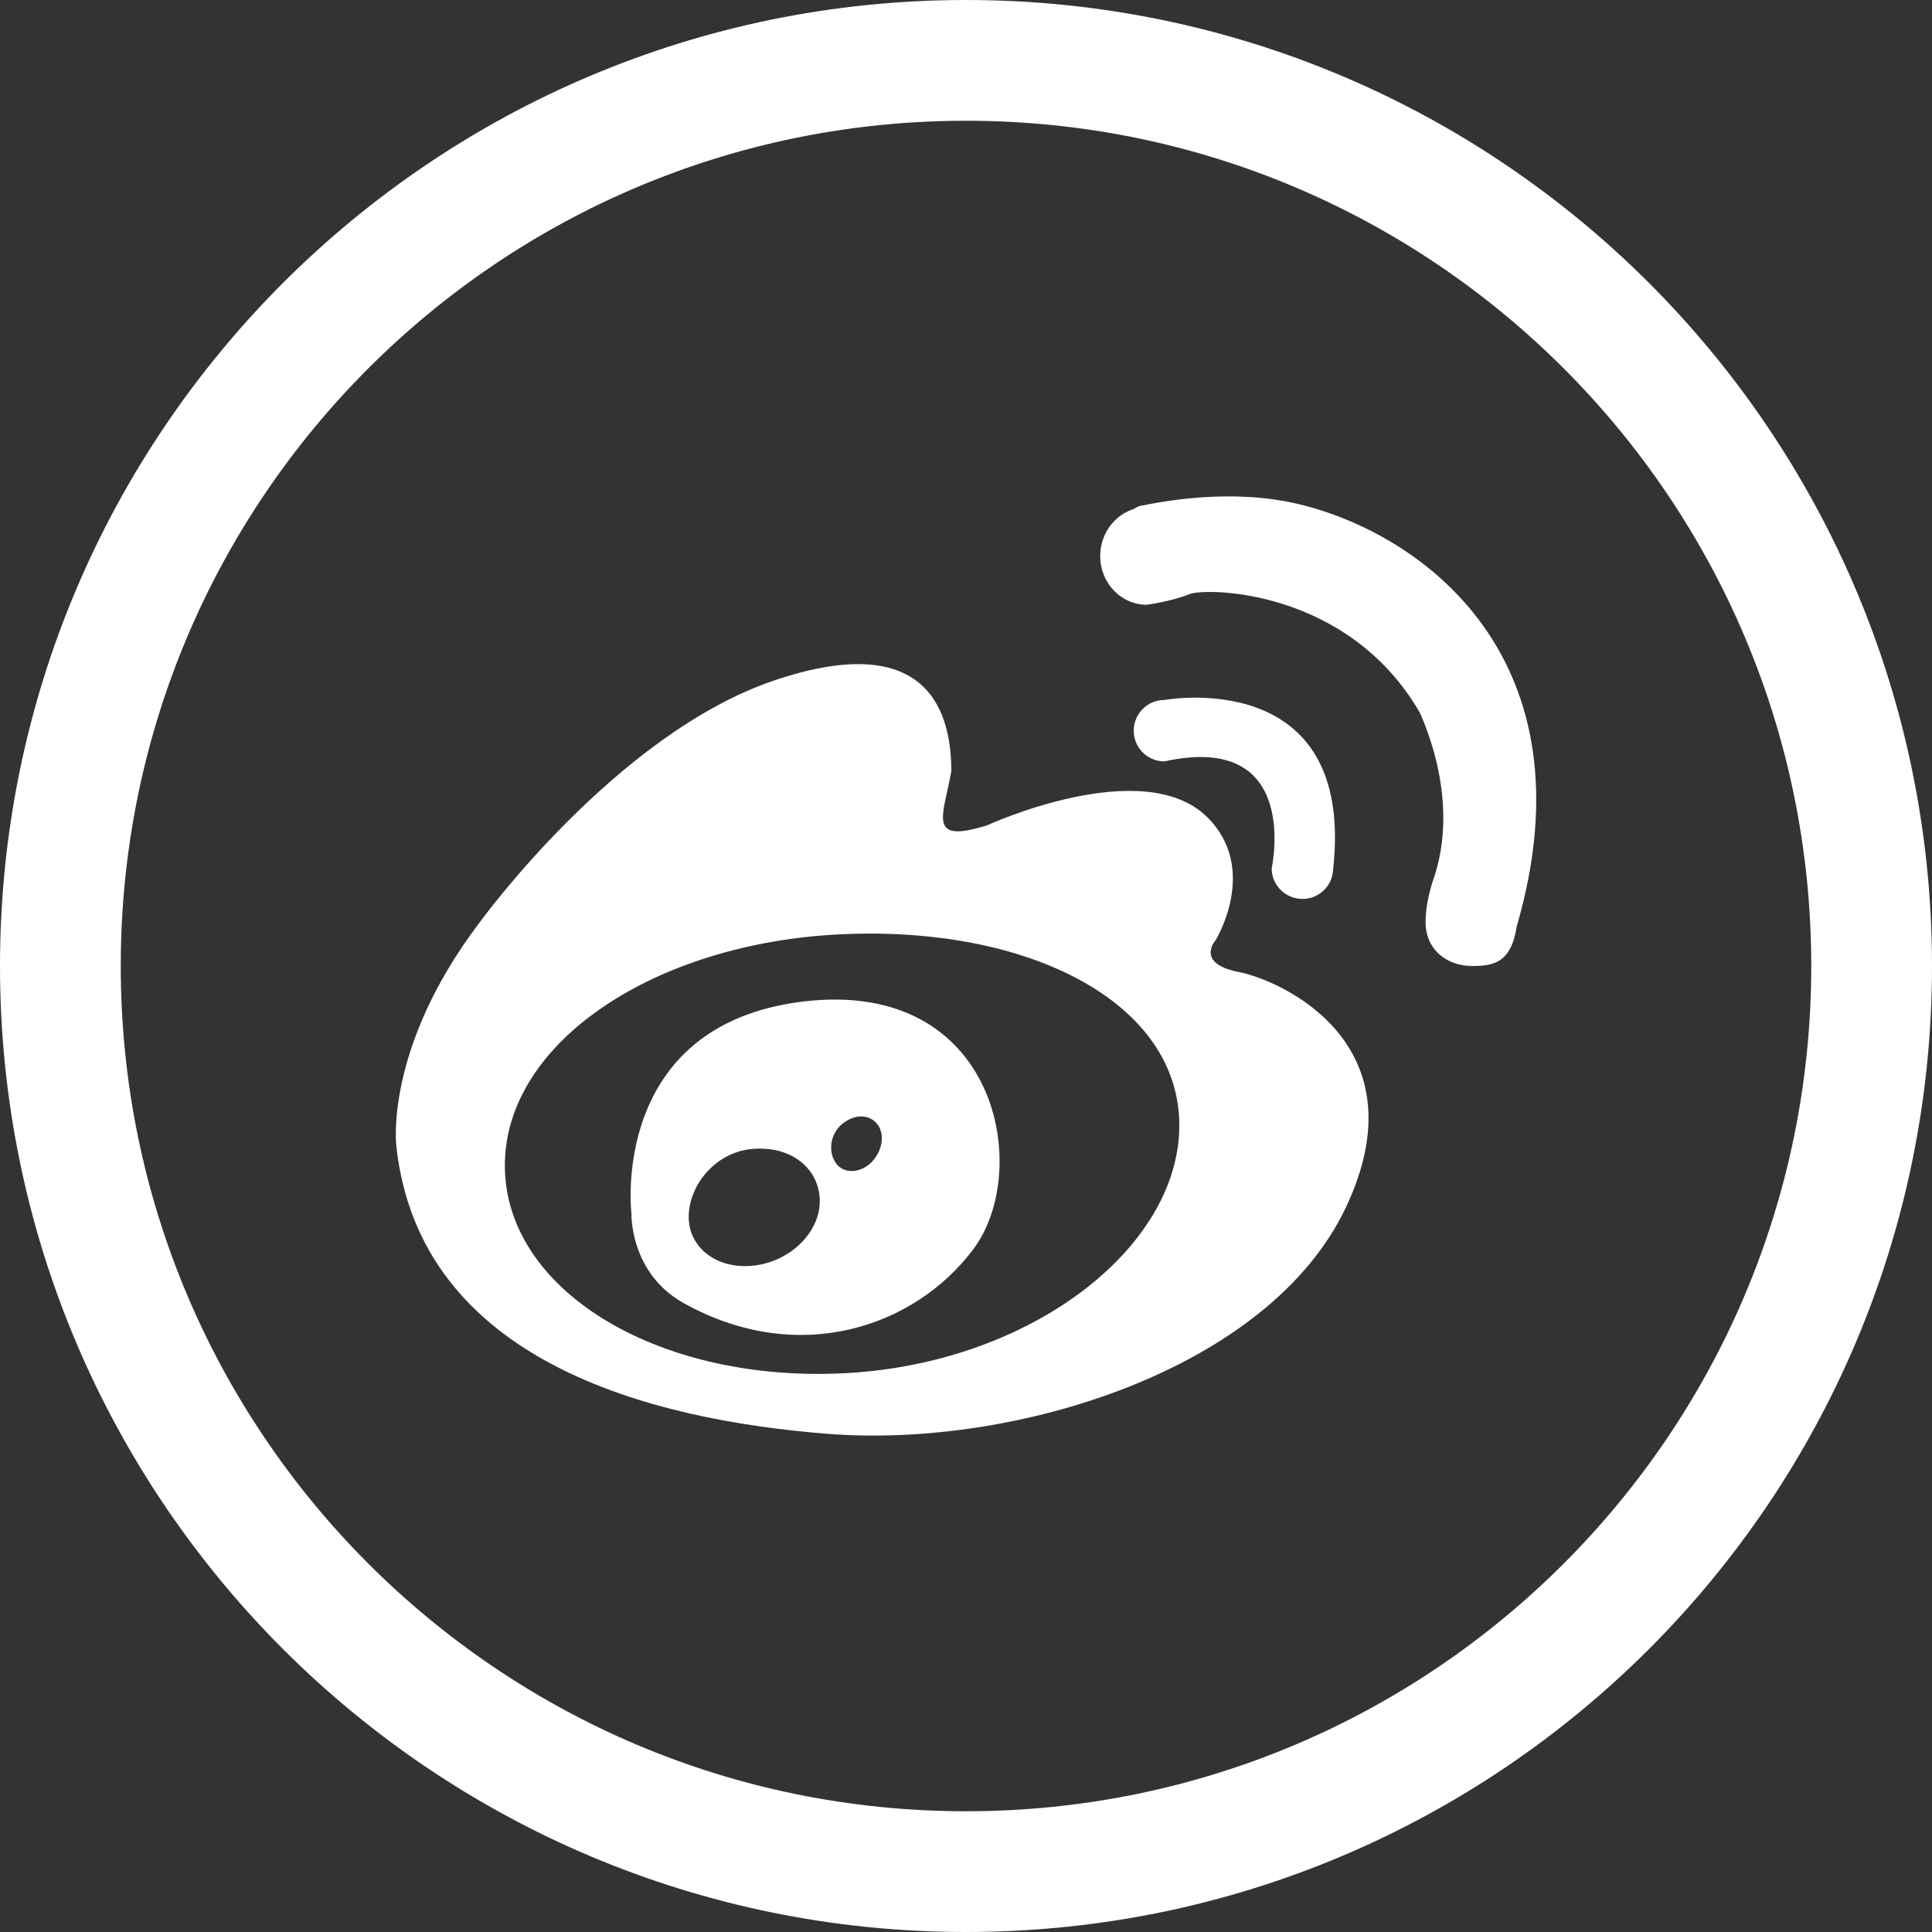
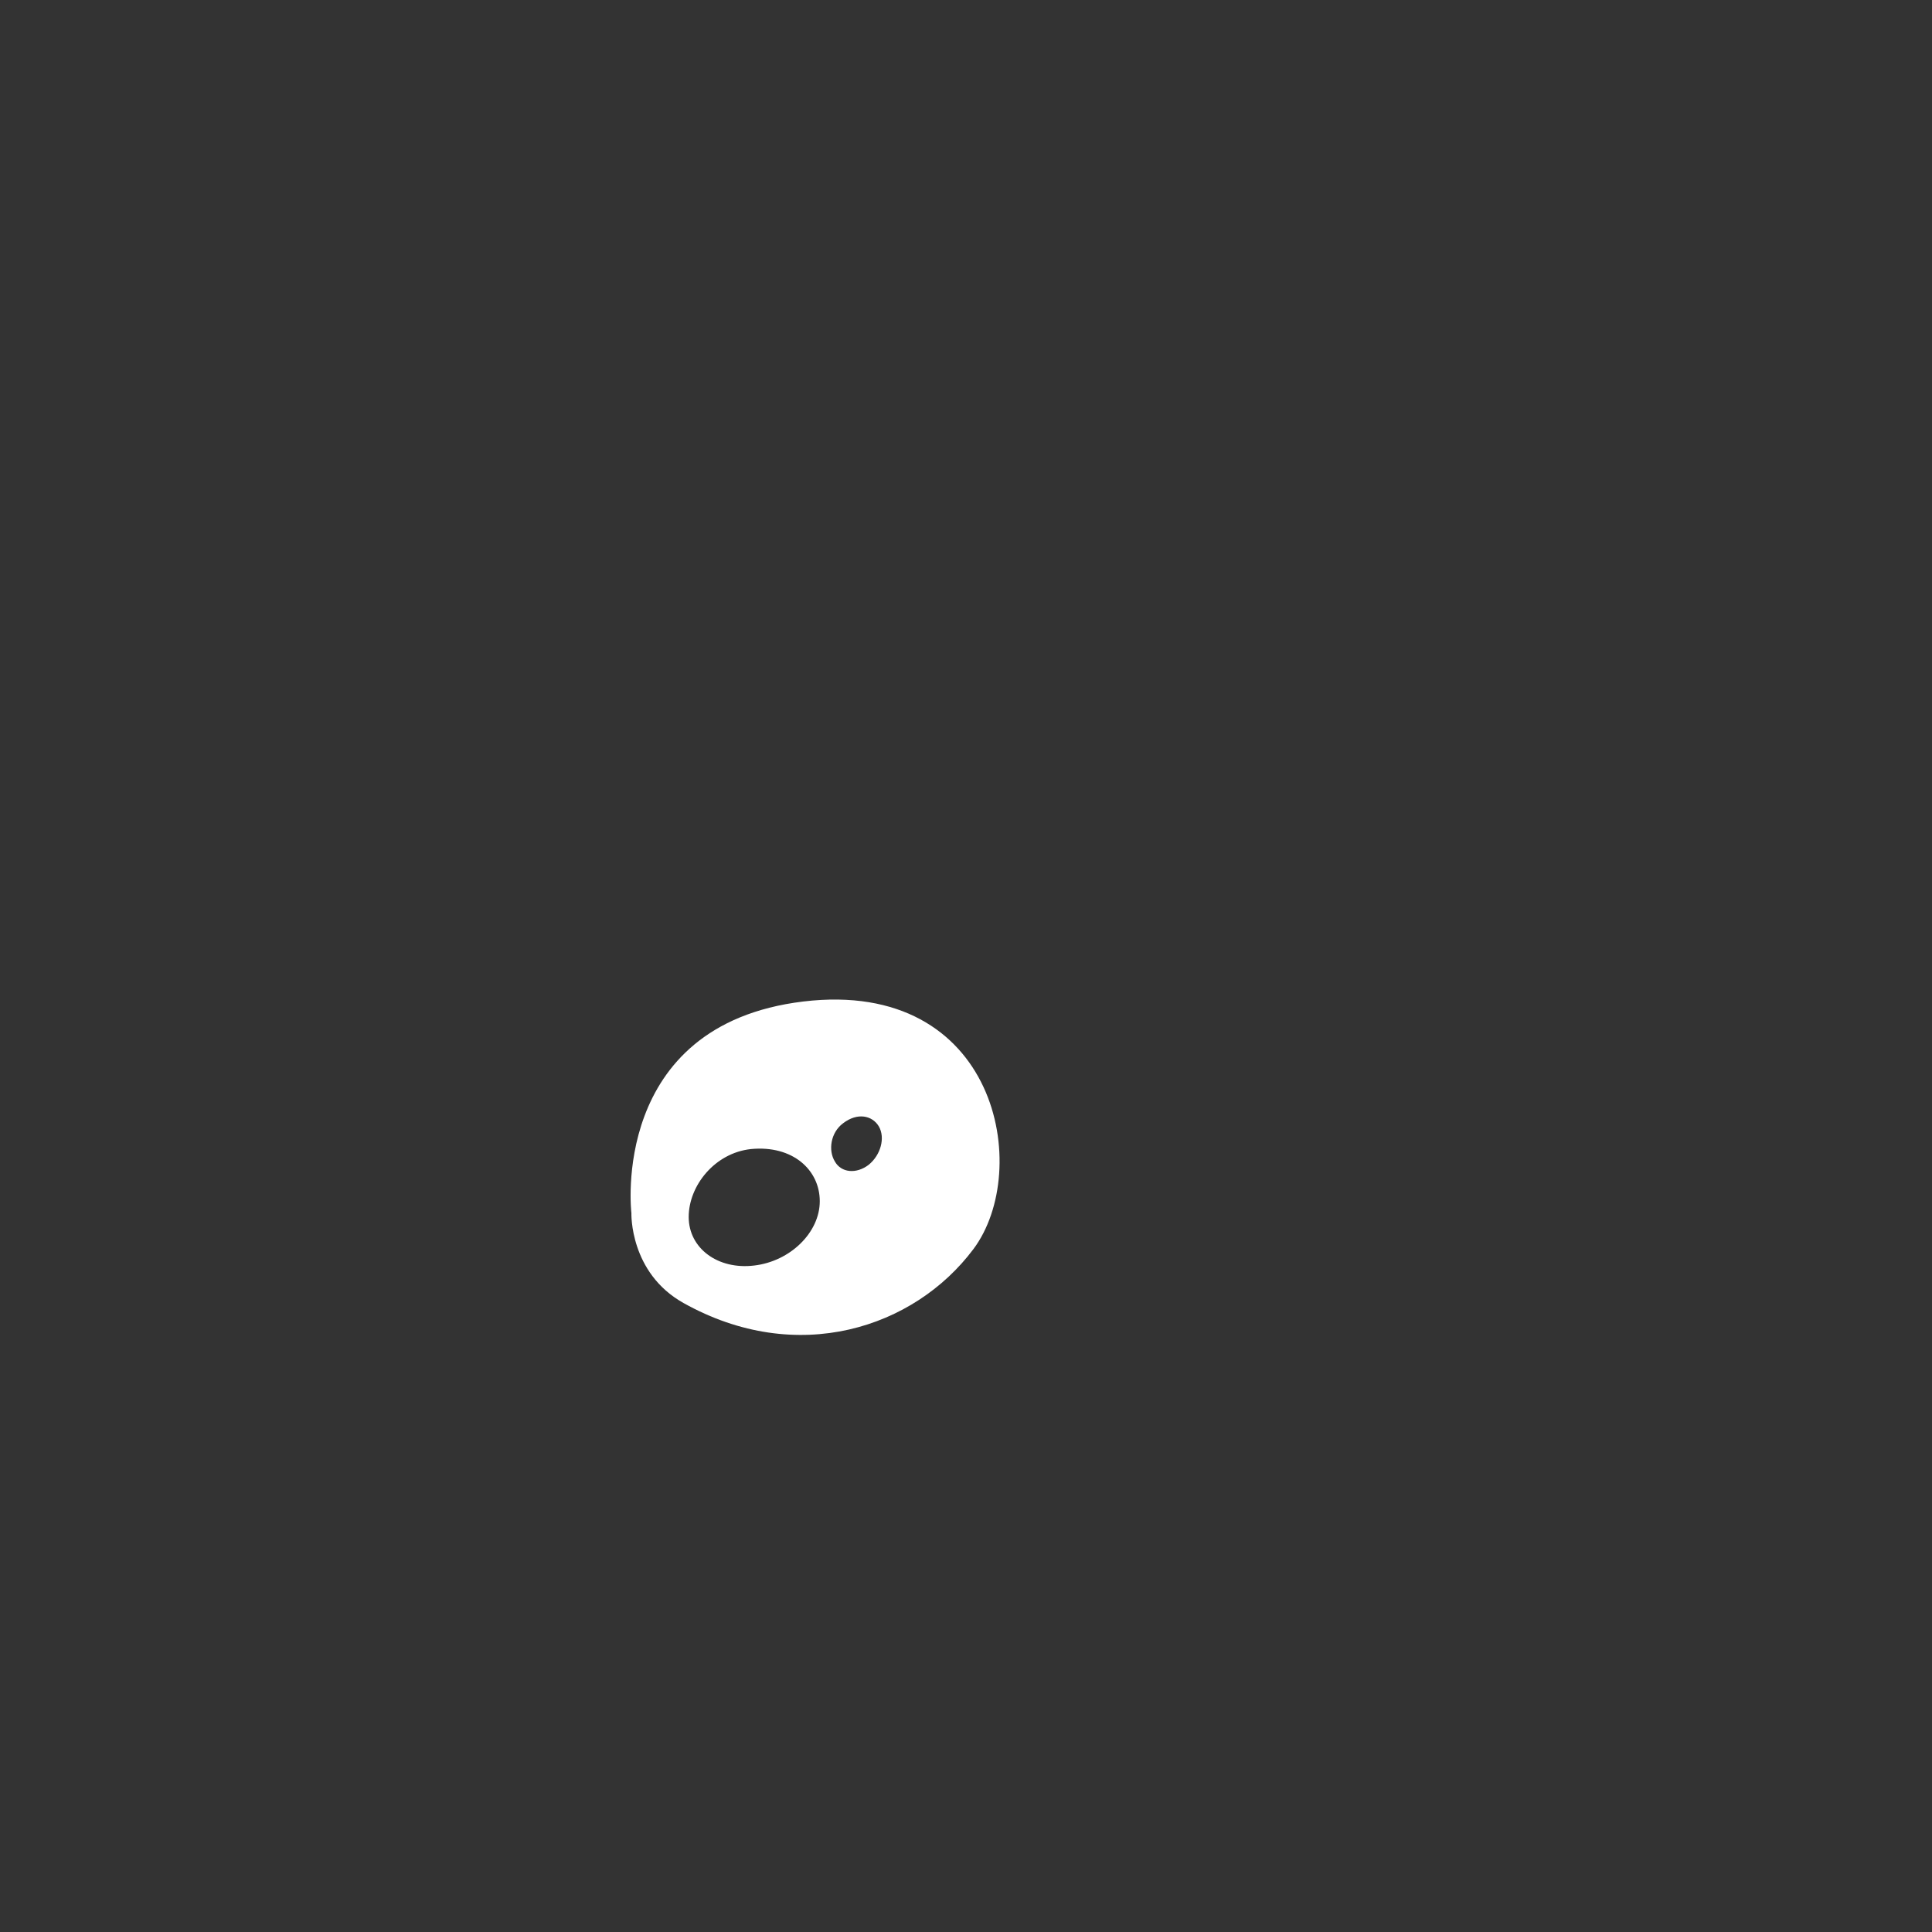
<svg xmlns="http://www.w3.org/2000/svg" width="32px" height="32px" viewBox="0 0 32 32" version="1.1">
  <rect x="0" y="0" width="32" height="32" fill="#333333" stroke="none" />
  <title>编组 67</title>
  <g id="页面-1" stroke="none" stroke-width="1" fill="none" fill-rule="evenodd">
    <g id="编组-67" transform="translate(1, 1)">
-       <path d="M15,0 C6.717,0 0,6.717 0,15 C0,23.283 6.717,30 15,30 C23.283,30 30,23.283 30,15 C30,6.717 23.283,0 15,0 Z" id="路径" stroke="#FFFFFF" stroke-width="2" stroke-dasharray="0,0" />
      <g id="编组" transform="translate(5.556, 7.222)" fill="#FFFFFF" fill-rule="nonzero">
-         <path d="M13.961,7.877 C13.227,7.735 13.583,7.343 13.583,7.343 C13.583,7.343 14.301,6.169 13.442,5.315 C12.376,4.258 9.788,5.45 9.788,5.45 C8.8,5.755 9.062,5.311 9.201,4.555 C9.201,3.666 8.895,2.159 6.262,3.05 C3.63,3.943 1.372,7.078 1.372,7.078 C-0.2,9.159 0.009,10.768 0.009,10.768 C0.401,14.32 4.201,15.296 7.157,15.527 C10.266,15.77 14.463,14.462 15.736,11.777 C17.008,9.087 14.696,8.023 13.961,7.877 L13.961,7.877 Z M7.387,14.525 C4.301,14.667 1.806,13.13 1.806,11.084 C1.806,9.036 4.301,7.392 7.387,7.252 C10.477,7.11 12.977,8.375 12.977,10.418 C12.977,12.465 10.476,14.385 7.387,14.525 L7.387,14.525 Z" id="形状" />
        <path d="M6.749,8.366 C3.529,8.755 3.902,11.871 3.902,11.871 C3.902,11.871 3.869,12.859 4.765,13.36 C6.648,14.414 8.586,13.776 9.566,12.468 C10.547,11.161 9.971,7.98 6.749,8.366 L6.749,8.366 Z M5.937,12.739 C5.335,12.813 4.851,12.454 4.851,11.935 C4.851,11.418 5.281,10.875 5.882,10.81 C6.573,10.743 7.022,11.155 7.022,11.674 C7.022,12.191 6.534,12.669 5.937,12.739 L5.937,12.739 Z M7.833,11.07 C7.629,11.227 7.378,11.204 7.272,11.016 C7.159,10.832 7.201,10.537 7.408,10.383 C7.646,10.2 7.893,10.253 8.001,10.436 C8.109,10.624 8.032,10.907 7.833,11.07 L7.833,11.07 Z" id="形状" />
-         <path d="M15.019,6.667 C15.269,6.667 15.481,6.483 15.517,6.241 C15.522,6.224 15.524,6.208 15.524,6.187 C15.904,2.786 12.73,3.372 12.73,3.372 C12.448,3.372 12.222,3.599 12.222,3.882 C12.222,4.161 12.448,4.389 12.73,4.389 C15.01,3.887 14.507,6.161 14.507,6.161 C14.507,6.442 14.736,6.667 15.019,6.667 L15.019,6.667 Z" id="路径" />
-         <path d="M14.975,0.133 C13.829,-0.148 12.652,0.093 12.322,0.159 C12.295,0.162 12.271,0.187 12.248,0.192 C12.237,0.194 12.229,0.207 12.229,0.207 C11.905,0.304 11.667,0.617 11.667,0.989 C11.667,1.432 12.01,1.795 12.439,1.795 C12.439,1.795 12.856,1.737 13.139,1.621 C13.42,1.503 15.792,1.533 16.97,3.599 C17.614,5.105 17.254,6.113 17.208,6.276 C17.208,6.276 17.056,6.667 17.056,7.053 C17.056,7.498 17.399,7.778 17.826,7.778 C18.182,7.778 18.481,7.728 18.569,7.098 L18.573,7.098 C19.839,2.7 17.026,0.632 14.975,0.133 L14.975,0.133 Z" id="路径" />
      </g>
    </g>
  </g>
</svg>